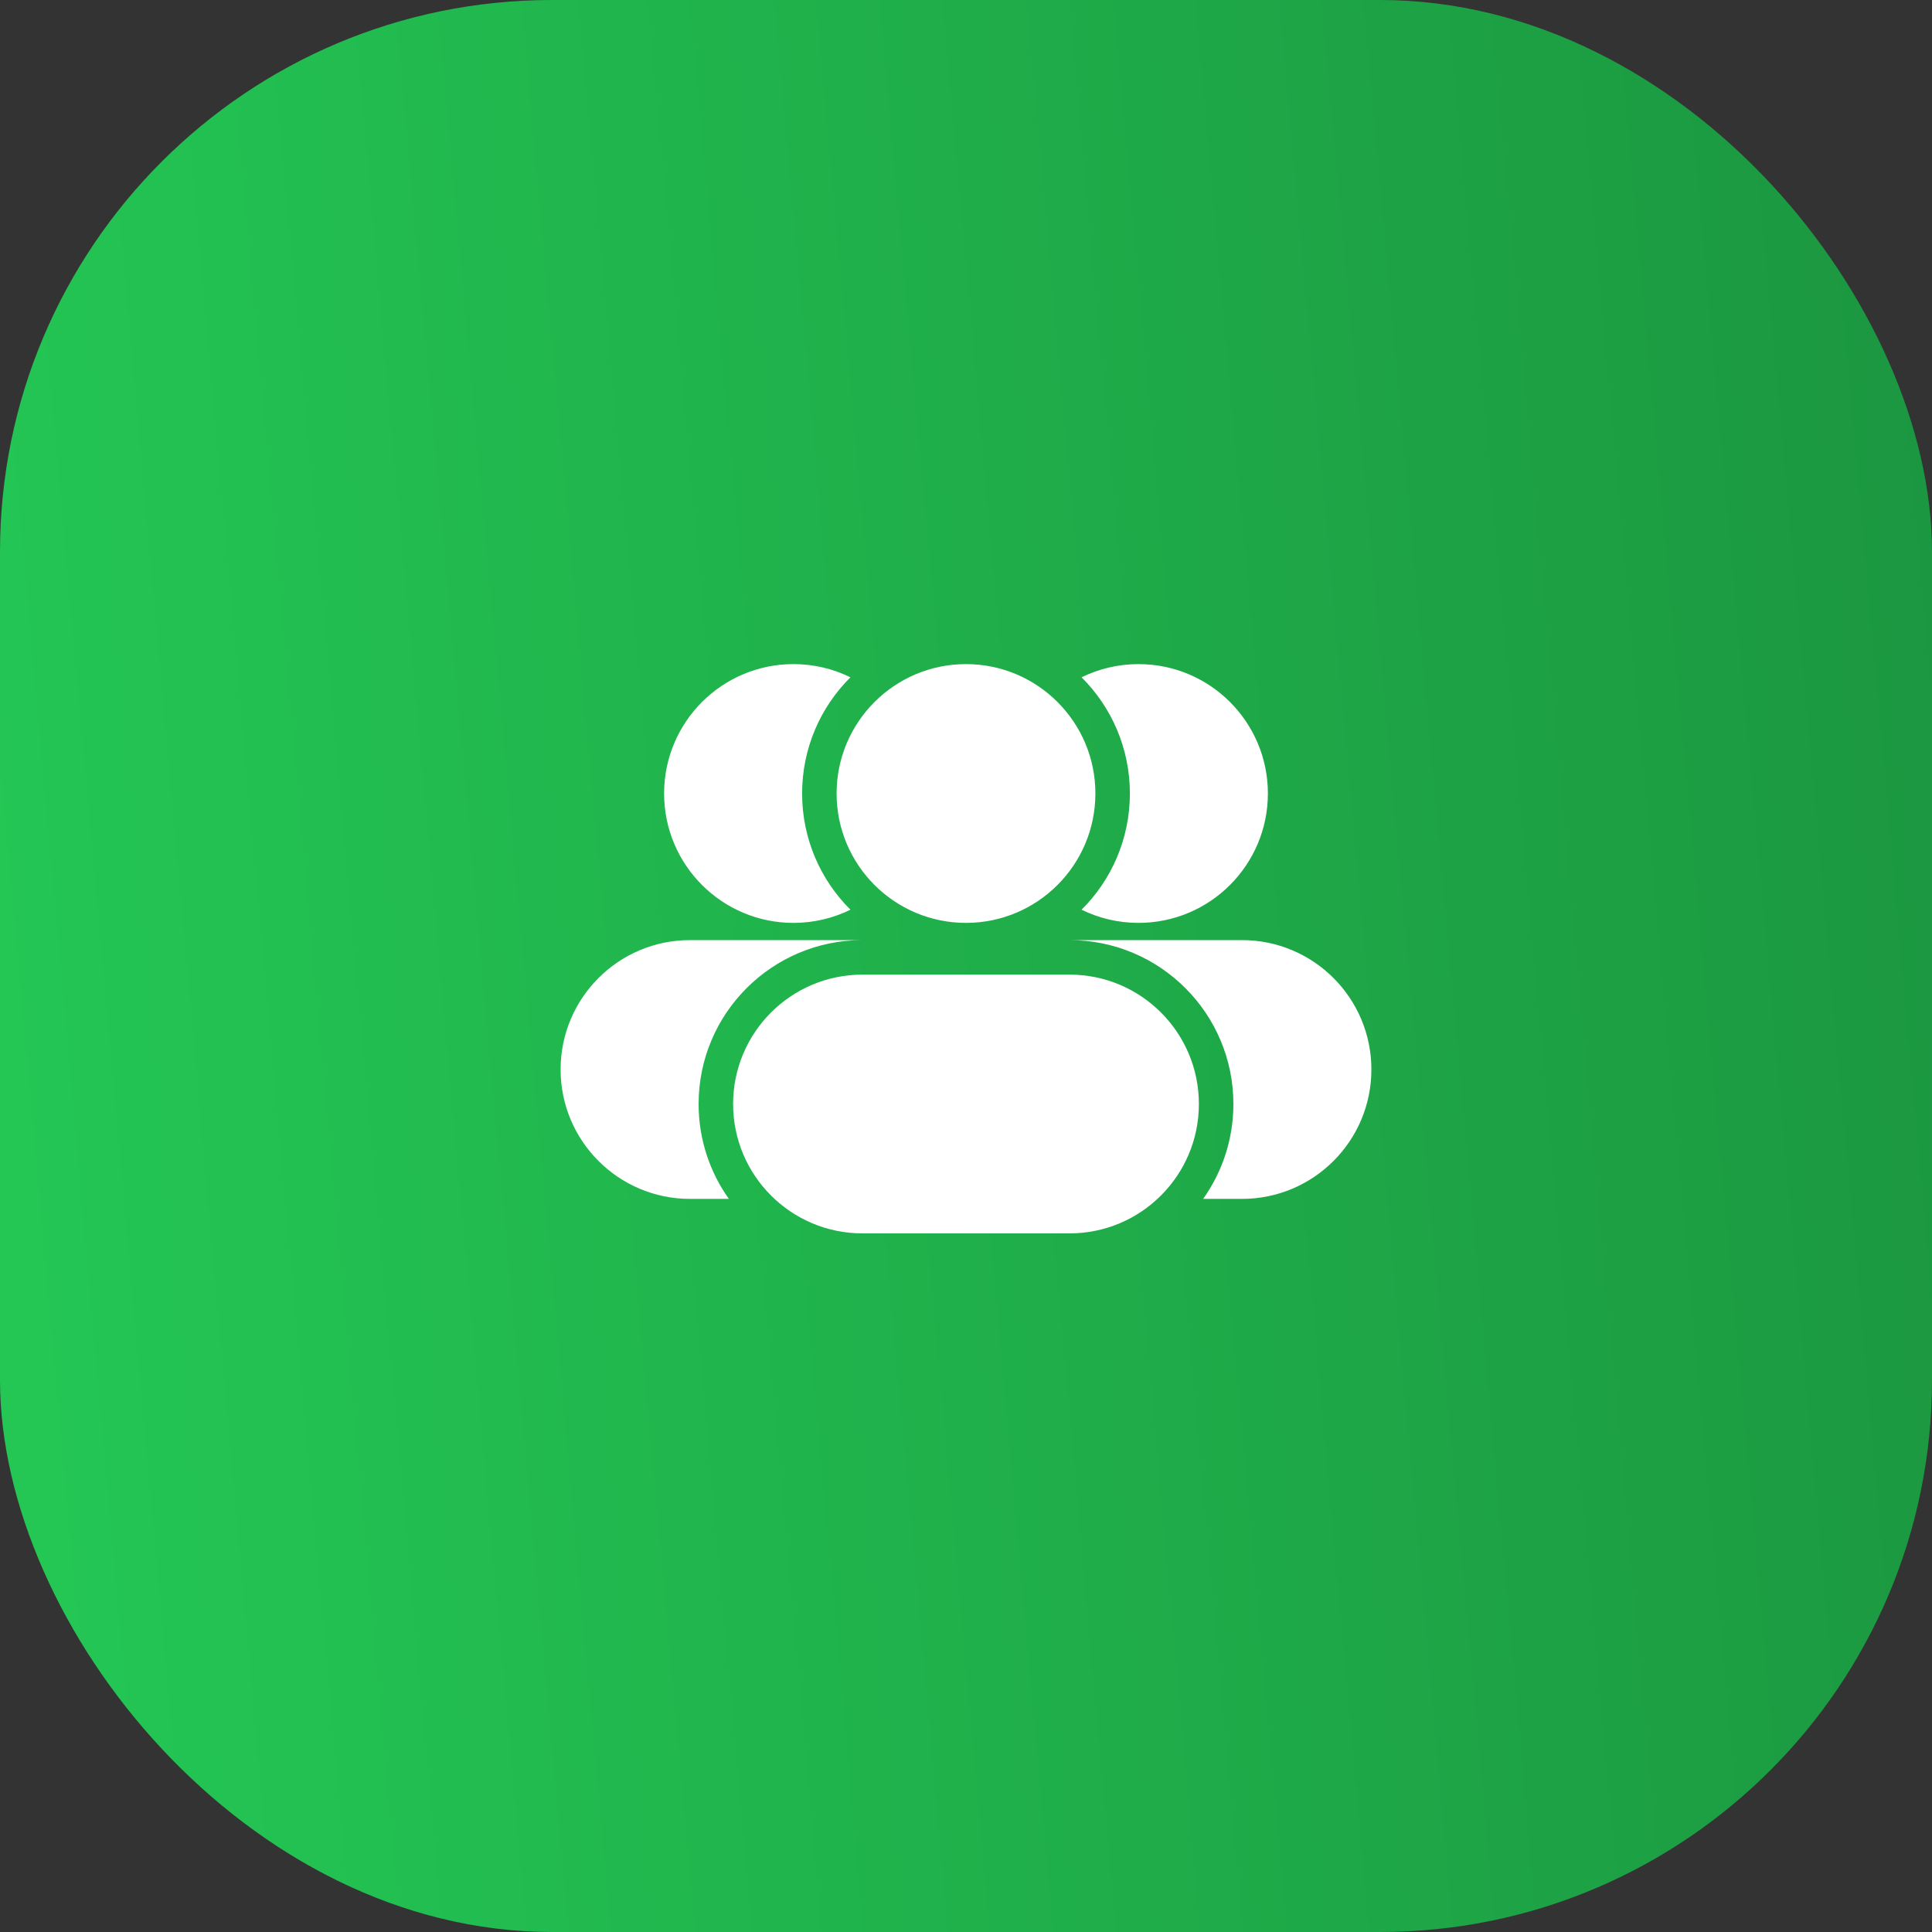
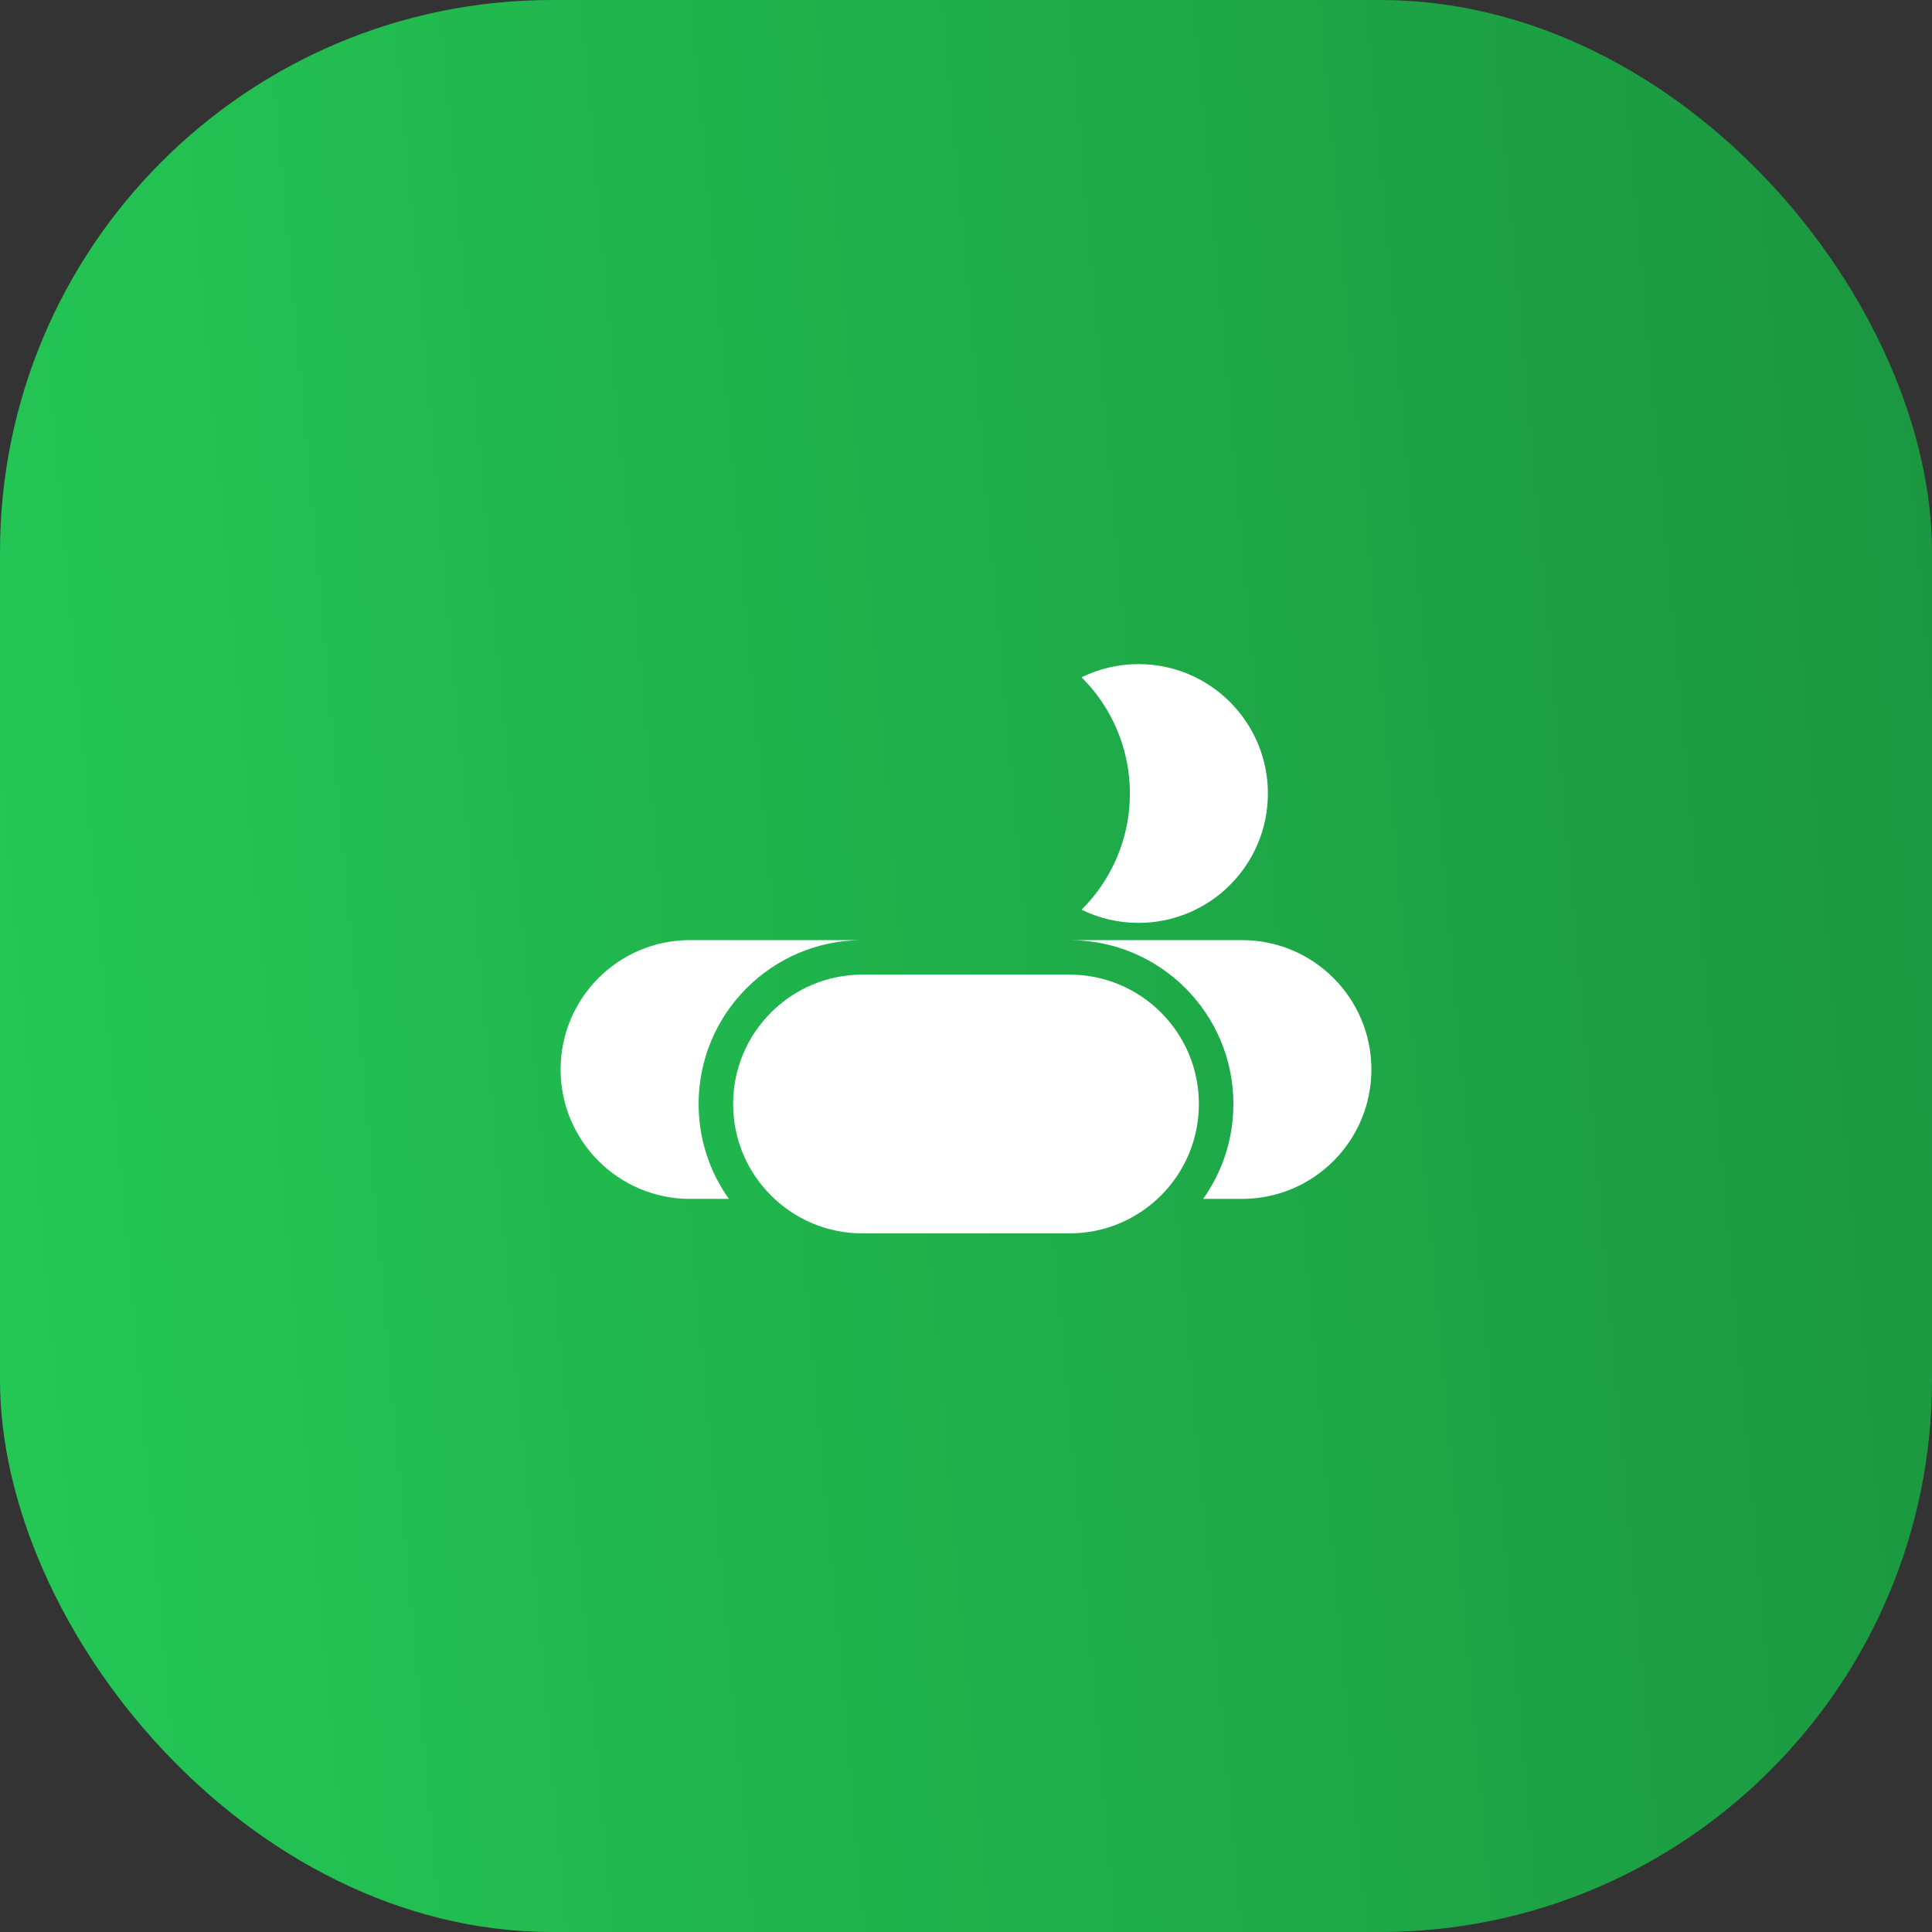
<svg xmlns="http://www.w3.org/2000/svg" width="70" height="70" viewBox="0 0 70 70" fill="none">
  <rect x="0" y="0" width="70" height="70" fill="#333333" stroke="none" />
  <rect width="70" height="70" rx="20" fill="url(#paint0_linear_62_170)" />
-   <path d="M30.813 32.96C29.732 31.885 29.062 30.396 29.062 28.75C29.062 27.104 29.732 25.615 30.813 24.54C30.191 24.234 29.49 24.062 28.75 24.062C26.161 24.062 24.062 26.161 24.062 28.75C24.062 31.339 26.161 33.438 28.75 33.438C29.49 33.438 30.191 33.266 30.813 32.96Z" fill="white" />
-   <path d="M30.312 28.75C30.312 26.161 32.411 24.062 35 24.062C37.589 24.062 39.688 26.161 39.688 28.75C39.688 31.339 37.589 33.438 35 33.438C32.411 33.438 30.312 31.339 30.312 28.75Z" fill="white" />
  <path d="M39.187 24.54C40.268 25.615 40.938 27.104 40.938 28.75C40.938 30.396 40.268 31.885 39.187 32.96C39.809 33.266 40.51 33.438 41.25 33.438C43.839 33.438 45.938 31.339 45.938 28.75C45.938 26.161 43.839 24.062 41.25 24.062C40.51 24.062 39.809 24.234 39.187 24.54Z" fill="white" />
  <path d="M26.562 40C26.562 37.411 28.661 35.312 31.25 35.312H38.75C41.339 35.312 43.438 37.411 43.438 40C43.438 42.589 41.339 44.688 38.75 44.688H31.25C28.661 44.688 26.562 42.589 26.562 40Z" fill="white" />
  <path d="M20.312 38.75C20.312 36.161 22.411 34.062 25 34.062H31.25C27.971 34.062 25.312 36.721 25.312 40C25.312 41.281 25.718 42.467 26.408 43.438H25C22.411 43.438 20.312 41.339 20.312 38.75Z" fill="white" />
  <path d="M44.688 40C44.688 41.281 44.282 42.467 43.592 43.438H45C47.589 43.438 49.688 41.339 49.688 38.75C49.688 36.161 47.589 34.062 45 34.062H38.75C42.029 34.062 44.688 36.721 44.688 40Z" fill="white" />
  <defs>
    <linearGradient id="paint0_linear_62_170" x1="5.21541e-07" y1="70" x2="75.687" y2="63.188" gradientUnits="userSpaceOnUse">
      <stop stop-color="#24C855" />
      <stop offset="1" stop-color="#1B9640" />
    </linearGradient>
  </defs>
</svg>